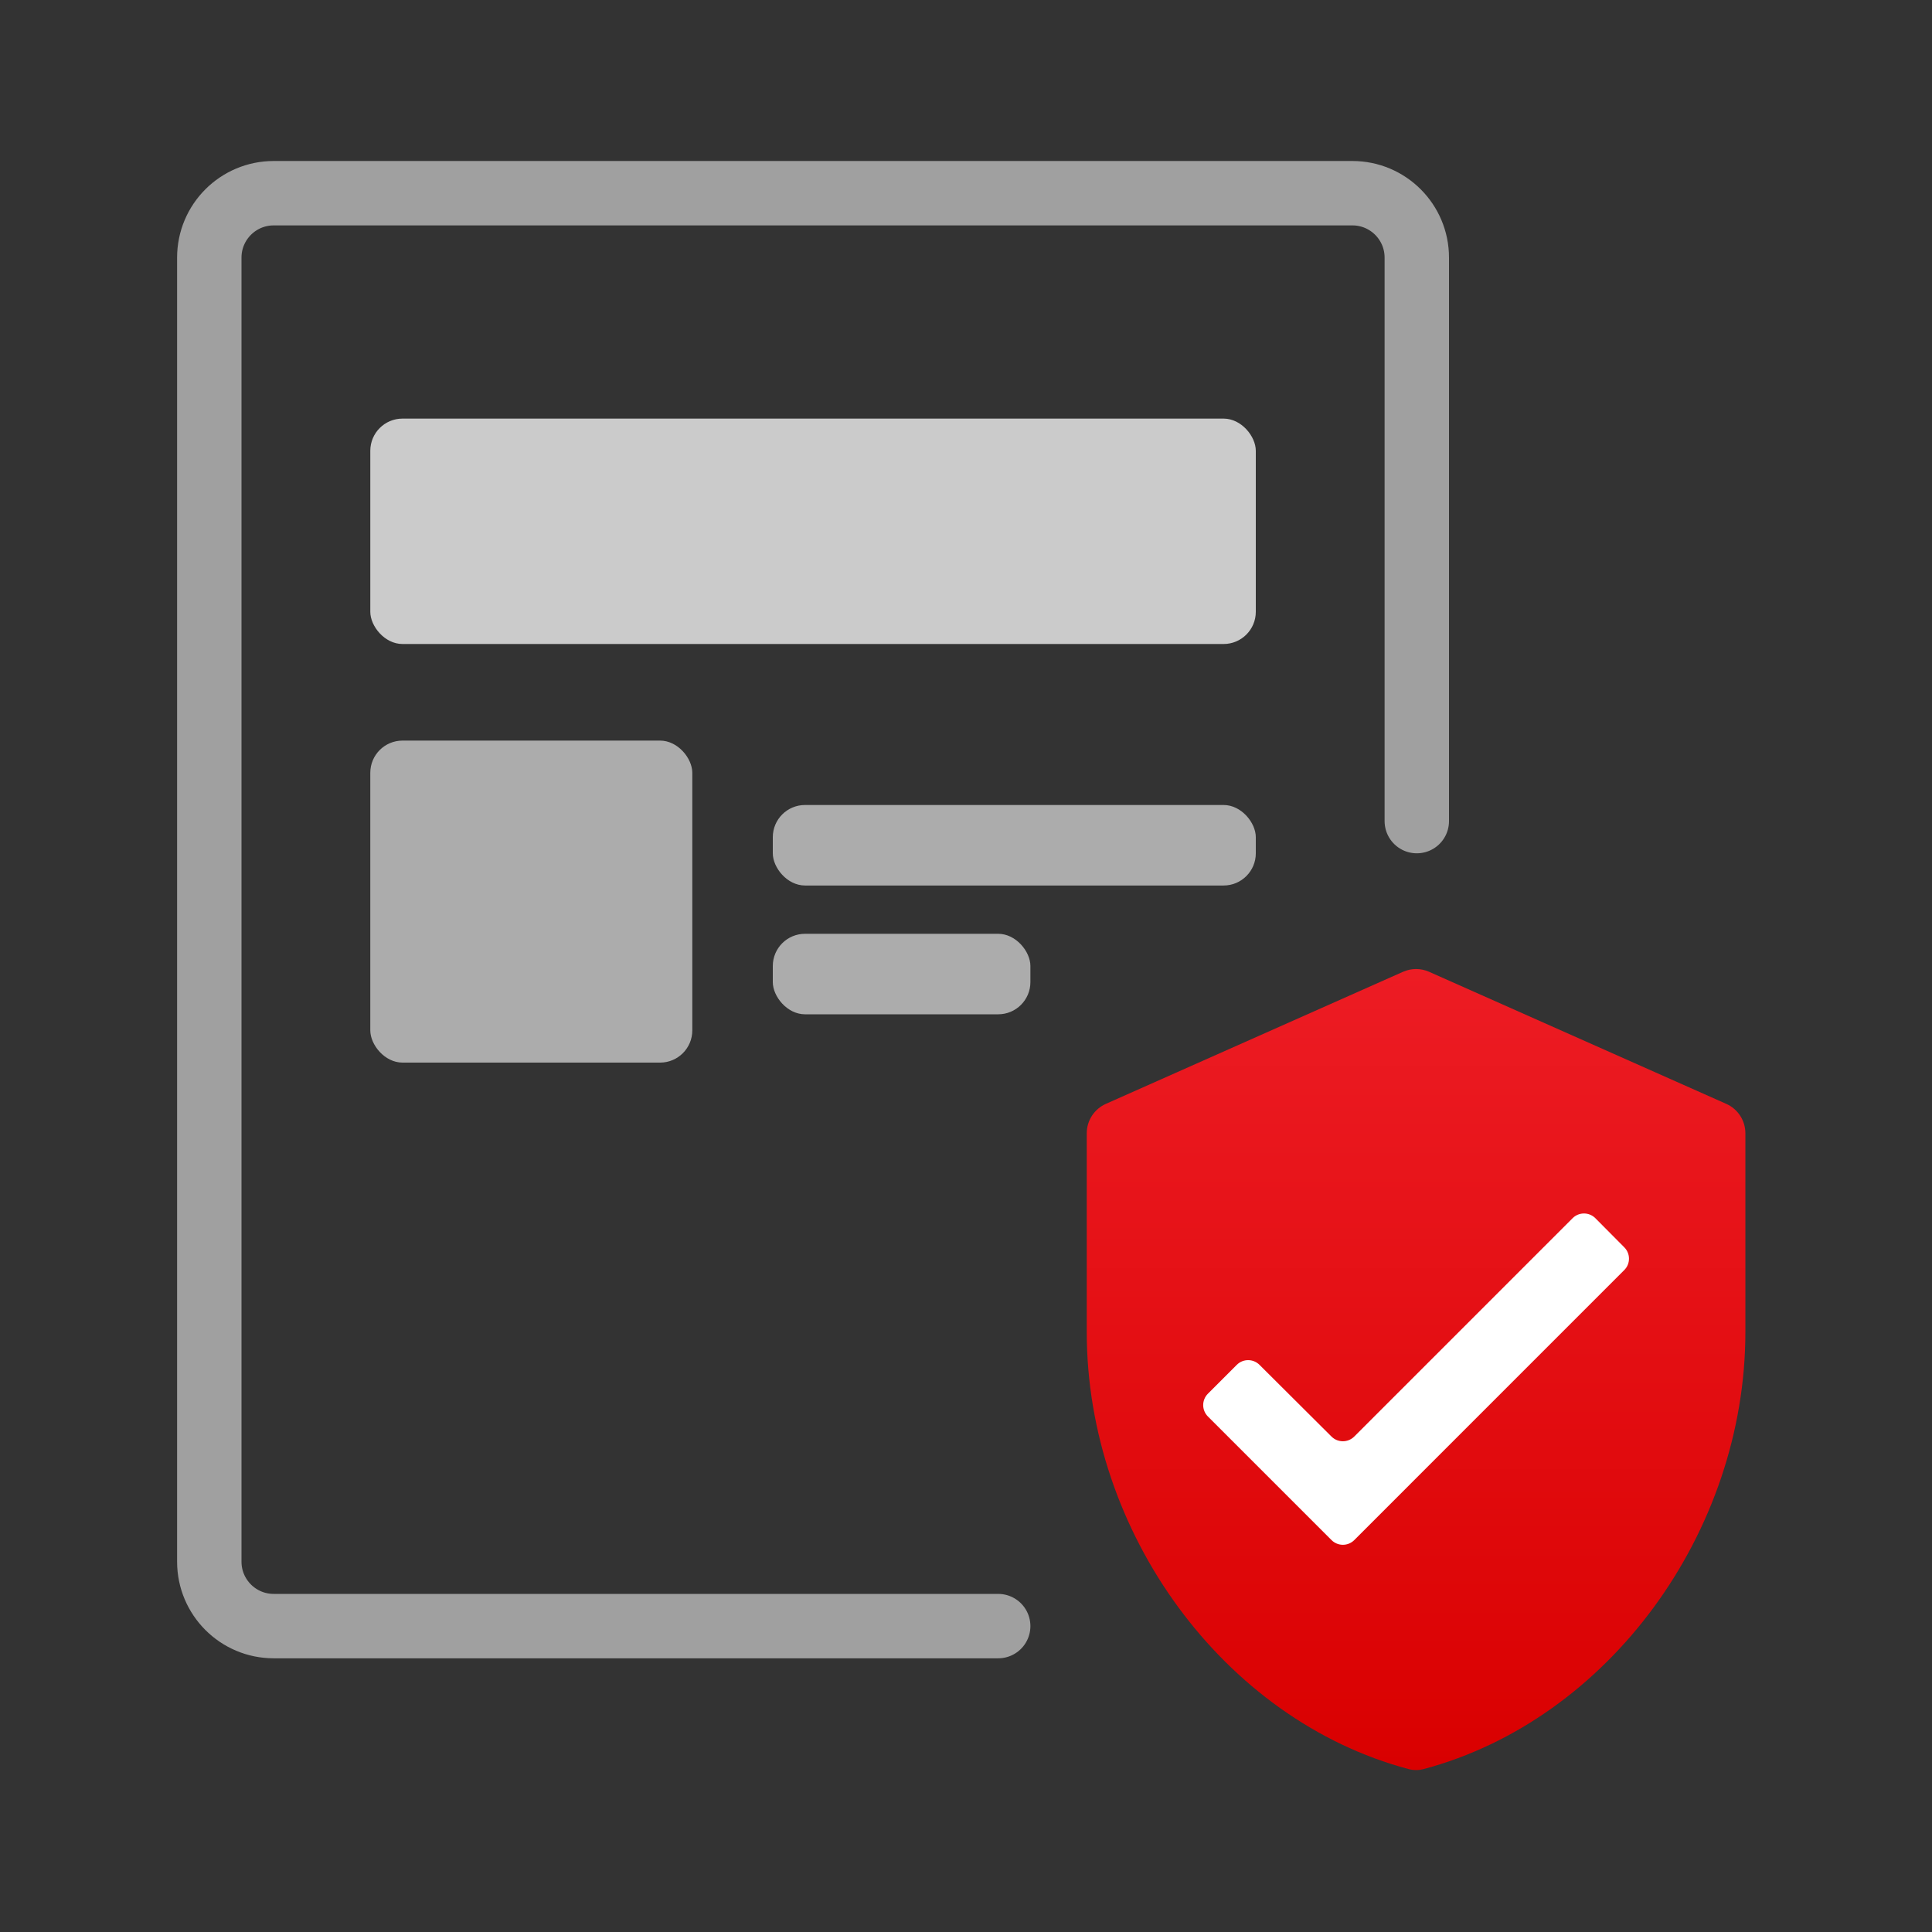
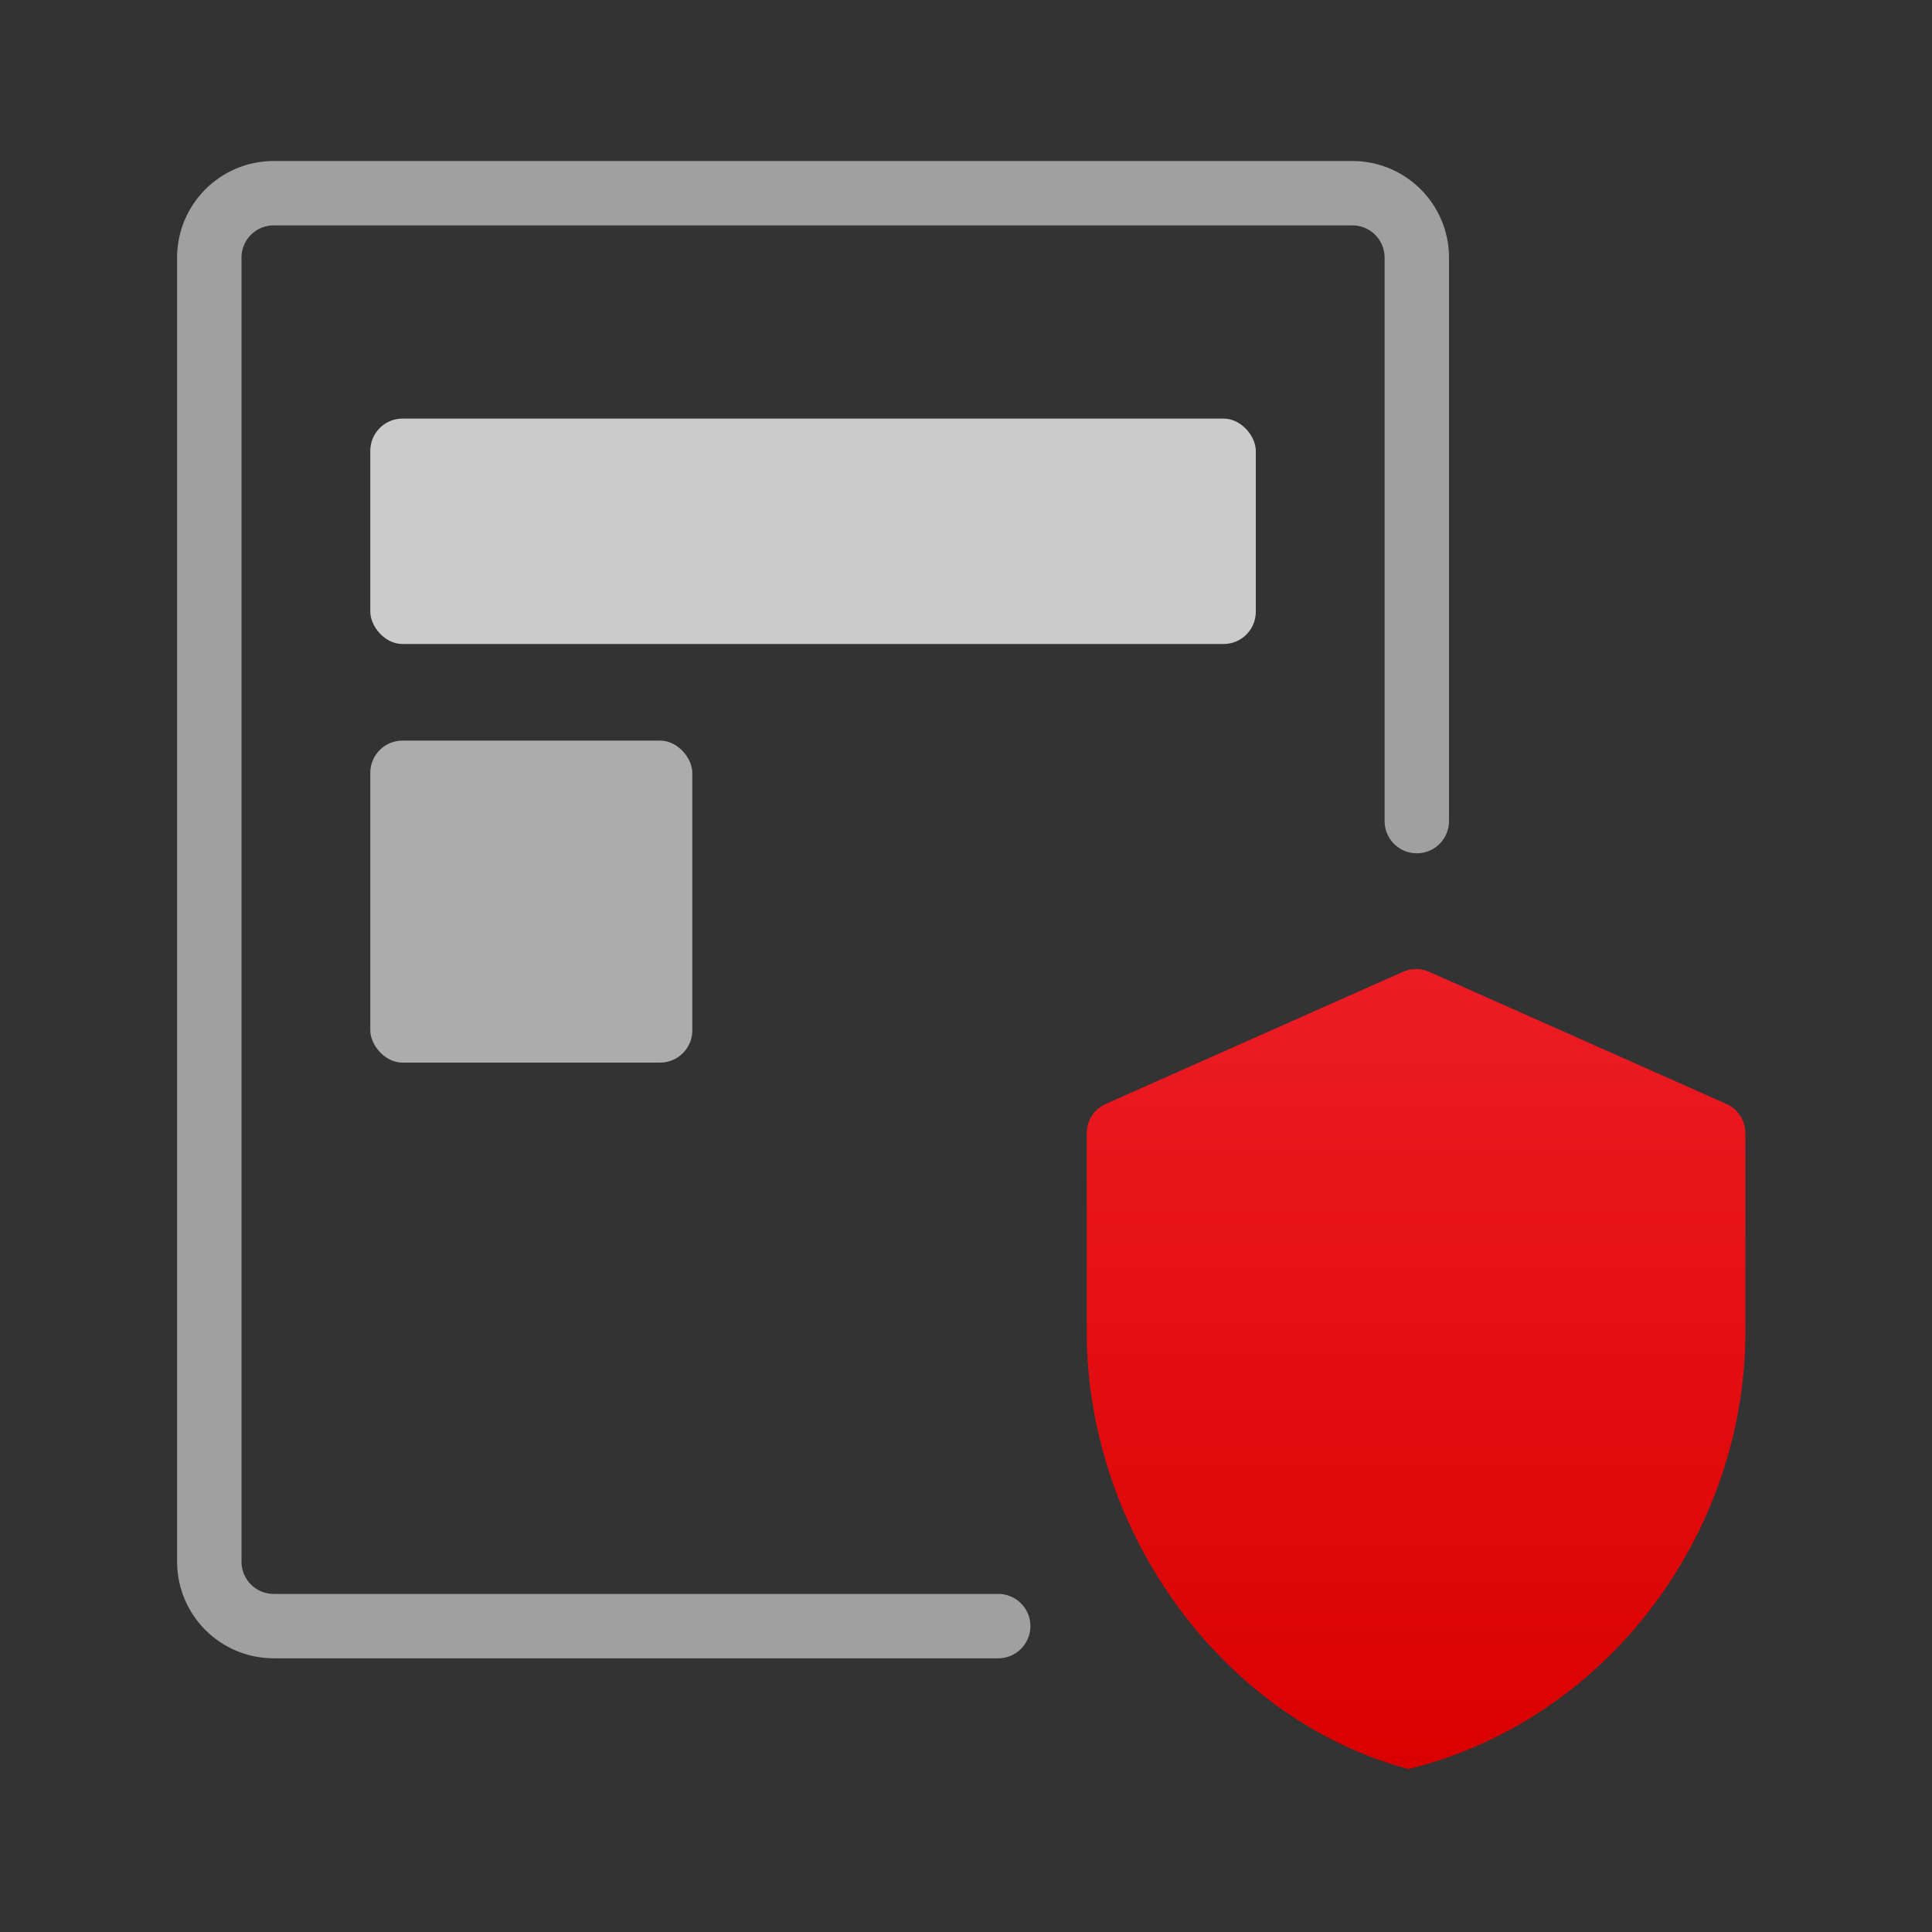
<svg xmlns="http://www.w3.org/2000/svg" width="120" height="120" viewBox="0 0 120 120" fill="none">
  <rect x="0" y="0" width="120" height="120" fill="#333333" stroke="none" />
  <path d="M88 51V16C88 13.791 86.209 12 84 12H17C14.791 12 13 13.791 13 16V97C13 99.209 14.791 101 17 101H62" stroke="#A0A0A0" stroke-width="4" stroke-linecap="round" />
  <rect x="23" y="26" width="55" height="14" rx="2" fill="#CBCBCB" />
  <g opacity="0.8">
    <rect x="23" y="46" width="20" height="20" rx="2" fill="#CBCBCB" />
  </g>
  <g opacity="0.8">
-     <rect x="48" y="50" width="30" height="5" rx="2" fill="#CBCBCB" />
-   </g>
+     </g>
  <g opacity="0.8">
-     <rect x="48" y="58" width="16" height="5" rx="2" fill="#CBCBCB" />
-   </g>
-   <path d="M88.767 60.361C88.25 60.131 87.659 60.131 87.142 60.361L68.688 68.563C67.966 68.884 67.5 69.6 67.5 70.391V82.727C67.5 95.171 75.993 106.817 87.481 109.879C87.791 109.962 88.118 109.962 88.428 109.879C99.916 106.817 108.409 95.171 108.409 82.727V70.391C108.409 69.6 107.944 68.884 107.221 68.563L88.767 60.361Z" fill="url(#paint0_linear)" />
-   <path d="M84.116 95.657C83.726 96.047 83.093 96.047 82.702 95.657L75.025 87.98C74.635 87.589 74.635 86.956 75.025 86.566L76.817 84.774C77.207 84.384 77.839 84.383 78.23 84.773L82.702 89.228C83.093 89.617 83.725 89.616 84.115 89.226L97.677 75.664C98.068 75.273 98.704 75.274 99.094 75.667L100.889 77.475C101.277 77.866 101.276 78.497 100.886 78.886L84.116 95.657Z" fill="white" />
+     </g>
+   <path d="M88.767 60.361C88.25 60.131 87.659 60.131 87.142 60.361L68.688 68.563C67.966 68.884 67.5 69.6 67.5 70.391V82.727C67.5 95.171 75.993 106.817 87.481 109.879C99.916 106.817 108.409 95.171 108.409 82.727V70.391C108.409 69.6 107.944 68.884 107.221 68.563L88.767 60.361Z" fill="url(#paint0_linear)" />
  <defs>
    <linearGradient id="paint0_linear" x1="87.954" y1="60" x2="87.954" y2="110" gradientUnits="userSpaceOnUse">
      <stop stop-color="#ED1C24" />
      <stop offset="1" stop-color="#D90000" />
    </linearGradient>
  </defs>
</svg>